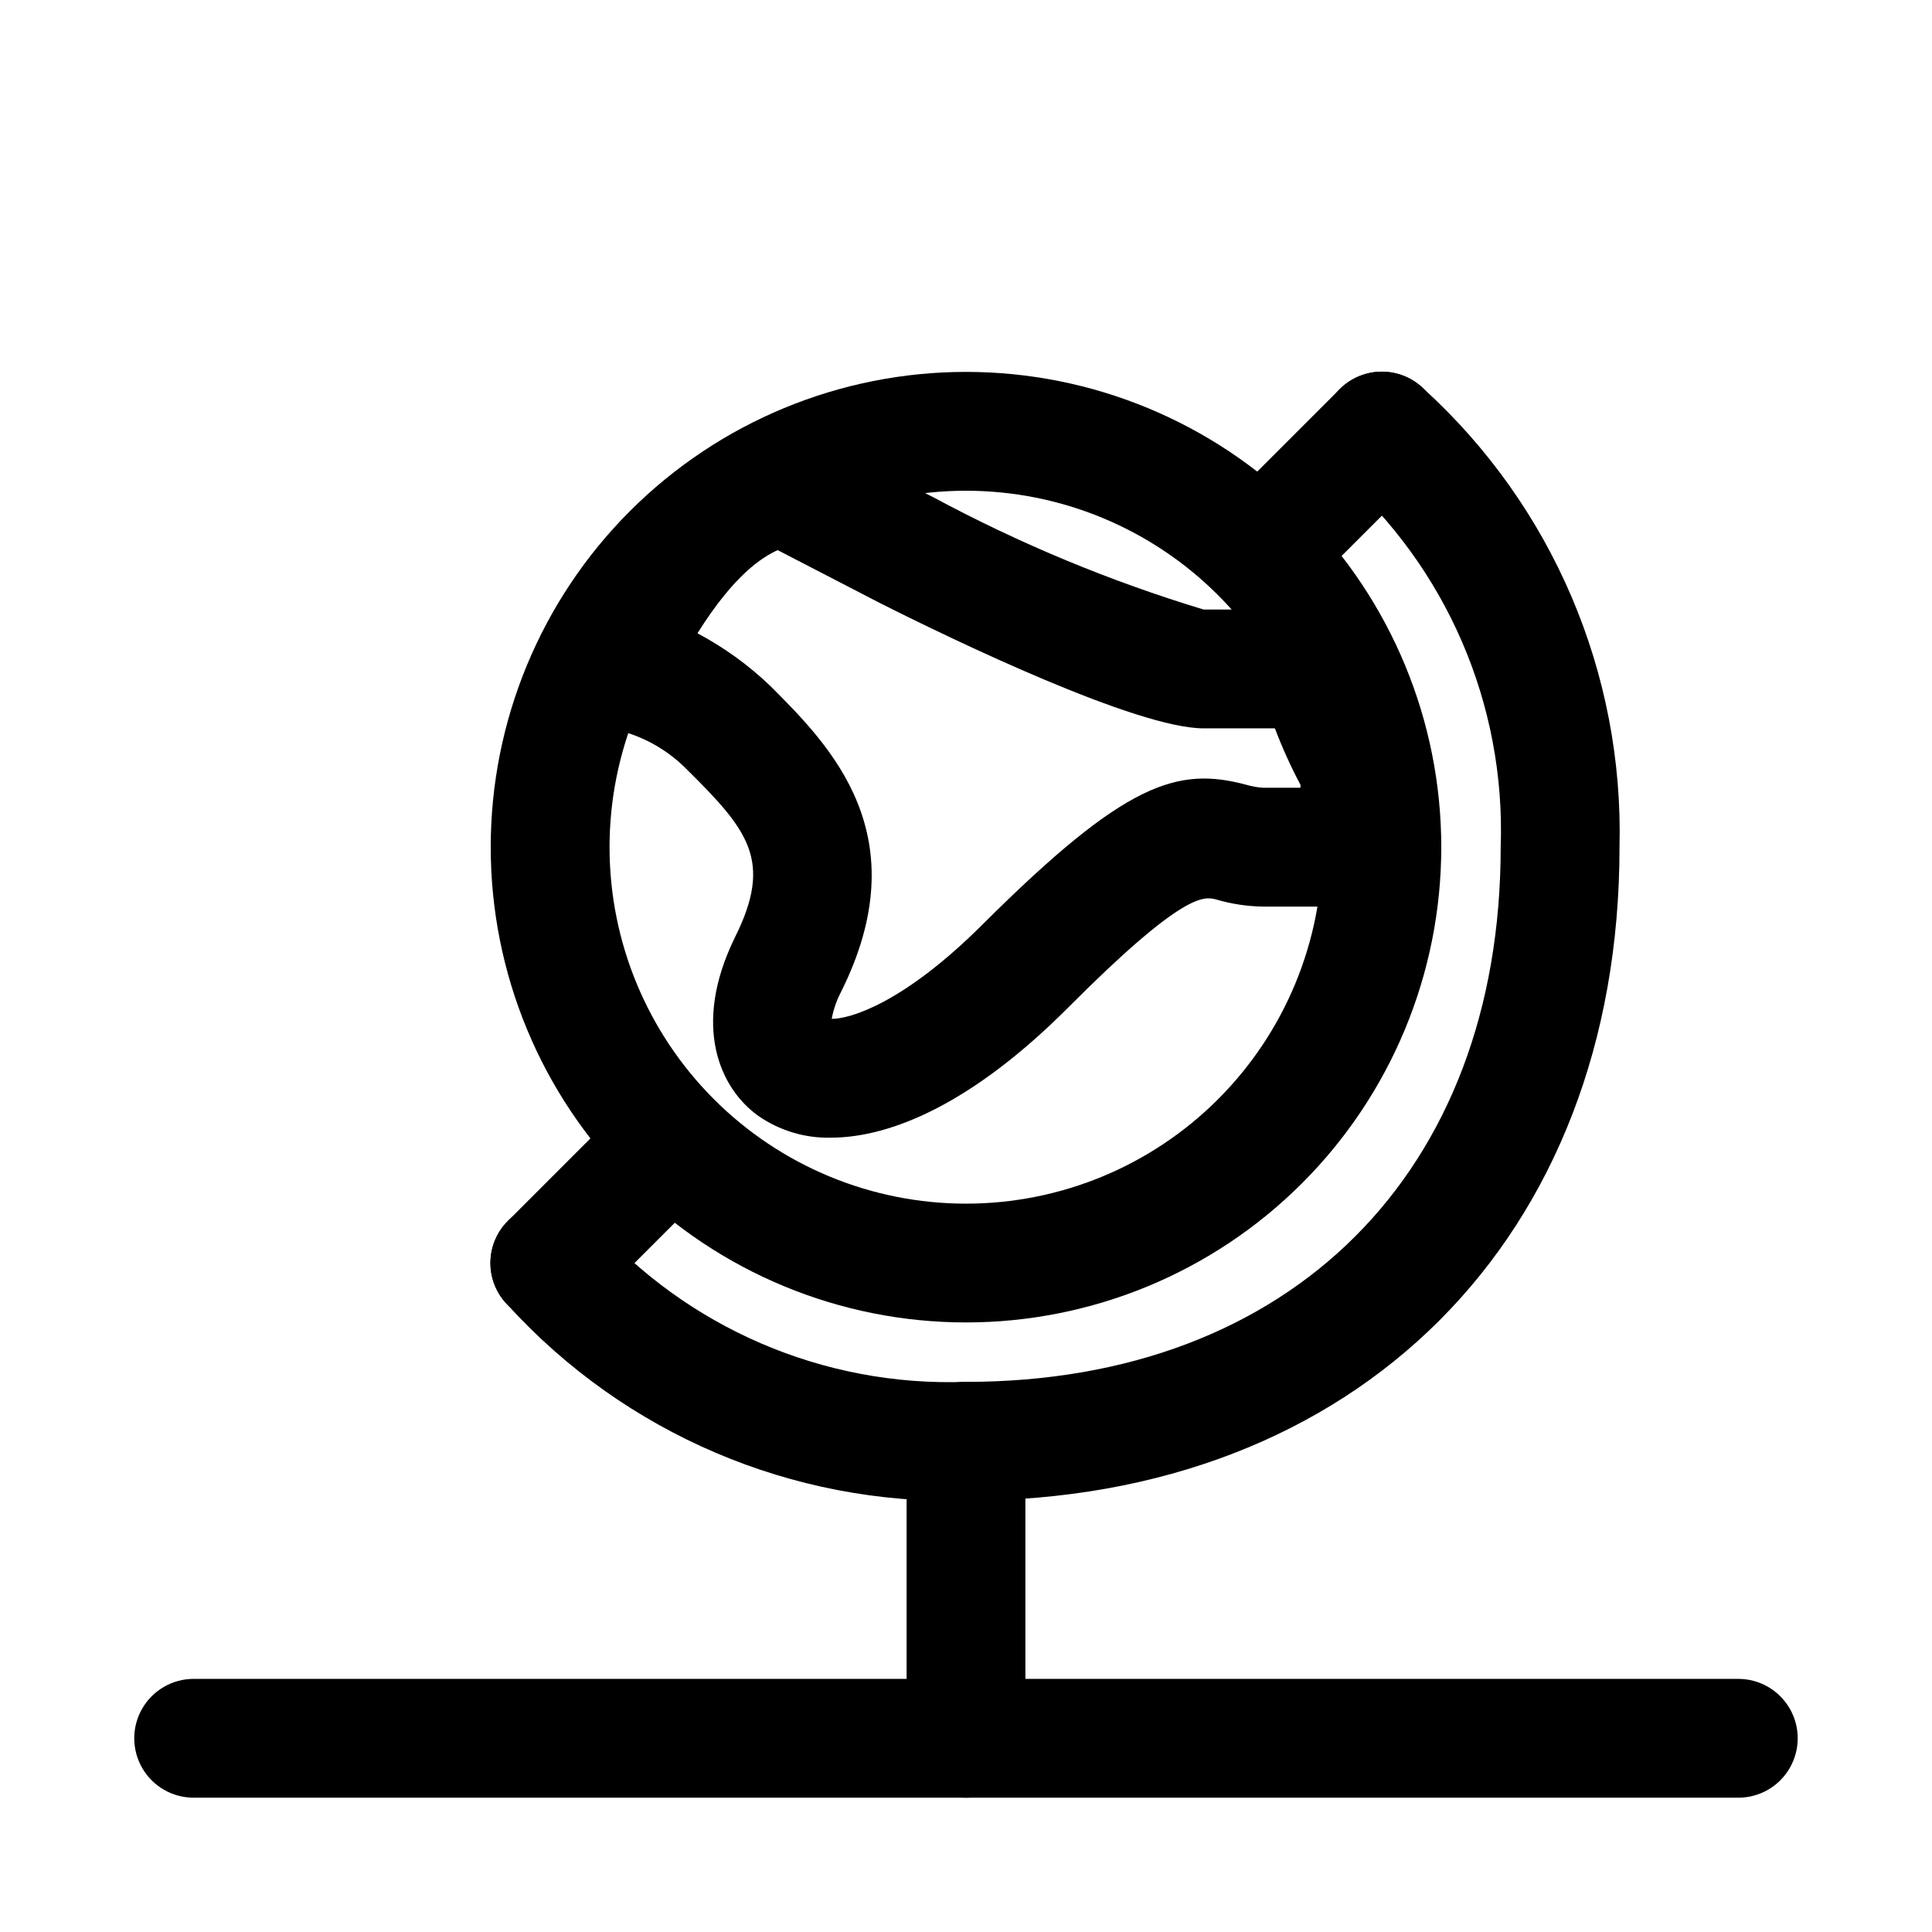
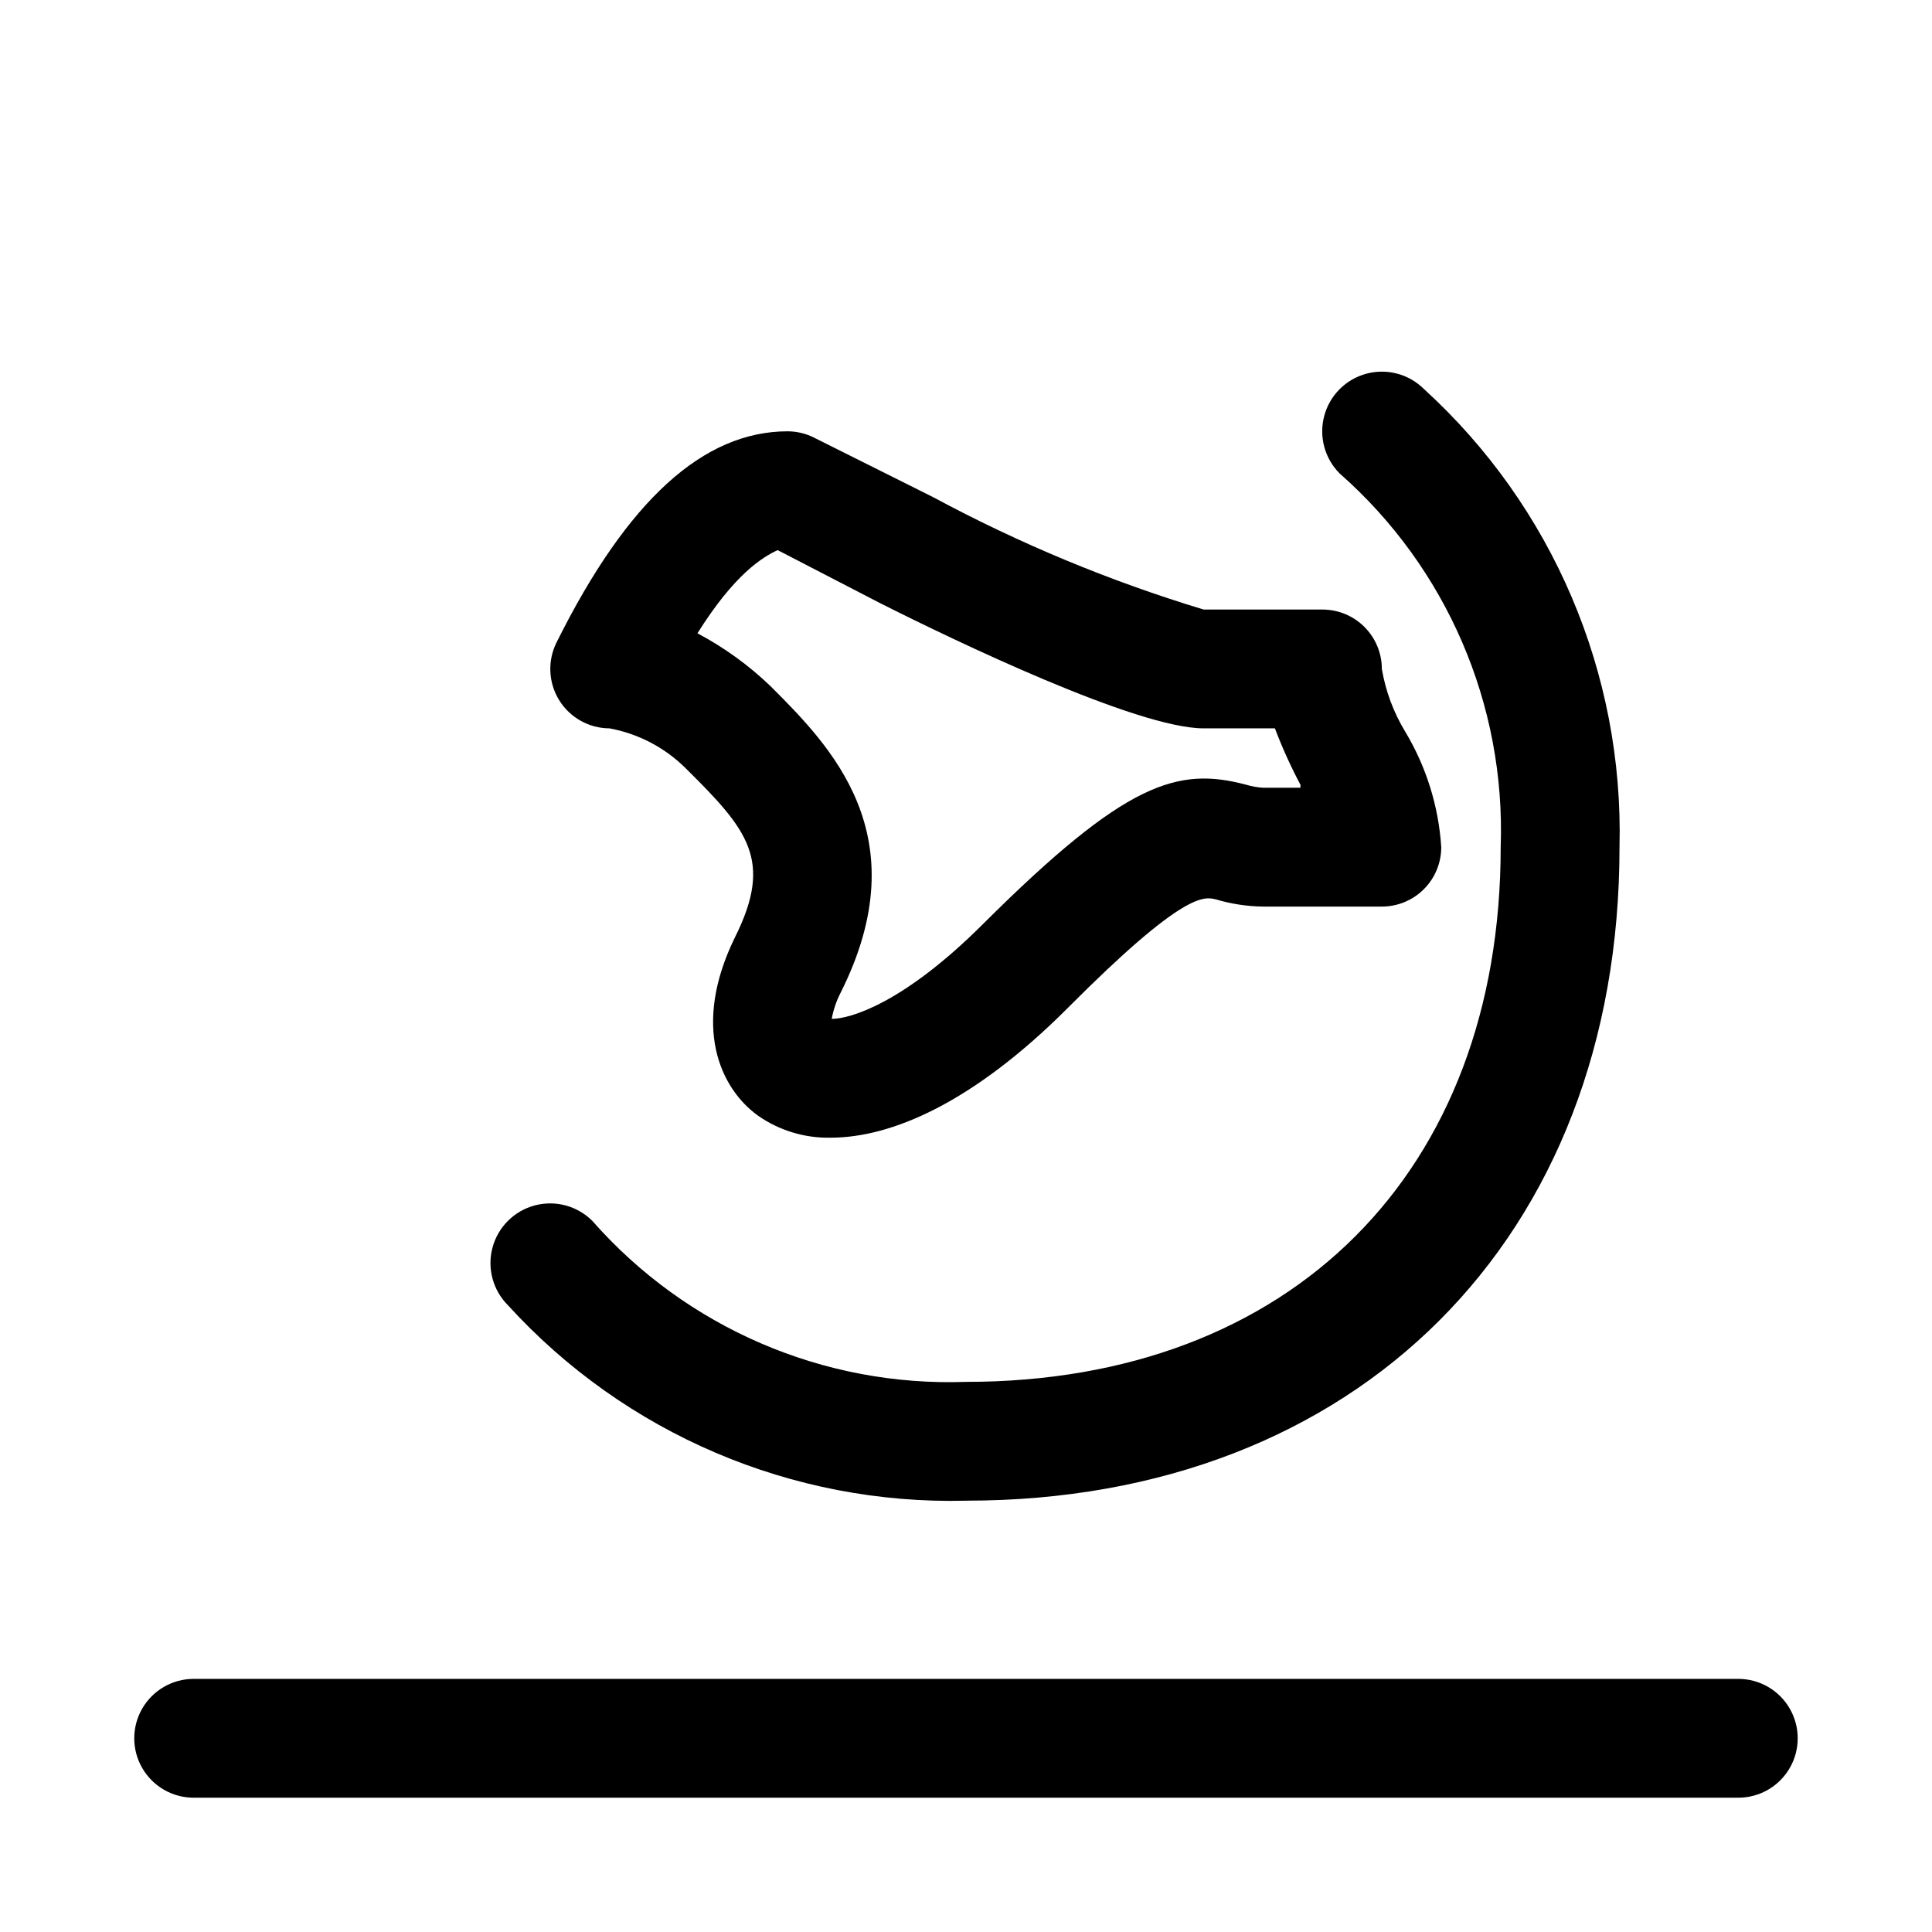
<svg xmlns="http://www.w3.org/2000/svg" fill="#000000" width="800px" height="800px" version="1.1" viewBox="144 144 512 512">
  <g>
    <path d="m604.67 620.41h-409.35c-5.625 0-10.82-3-13.633-7.871-2.812-4.871-2.812-10.871 0-15.742 2.812-4.871 8.008-7.875 13.633-7.875h409.35c5.625 0 10.82 3.004 13.633 7.875 2.812 4.871 2.812 10.871 0 15.742-2.812 4.871-8.008 7.871-13.633 7.871z" />
-     <path d="m400 620.41c-4.176 0-8.18-1.656-11.133-4.609-2.953-2.953-4.613-6.957-4.613-11.133v-78.723c0-5.625 3-10.82 7.871-13.633s10.875-2.812 15.746 0 7.871 8.008 7.871 13.633v78.723c0 4.176-1.66 8.18-4.609 11.133-2.953 2.953-6.957 4.609-11.133 4.609z" />
-     <path d="m400 494.46c-33.406 0-65.441-13.27-89.062-36.891-23.621-23.617-36.891-55.656-36.891-89.059 0-33.406 13.27-65.441 36.891-89.062 23.621-23.621 55.656-36.891 89.062-36.891 33.402 0 65.441 13.27 89.059 36.891 23.621 23.621 36.891 55.656 36.891 89.062 0 33.402-13.27 65.441-36.891 89.059-23.617 23.621-55.656 36.891-89.059 36.891zm0-220.41c-25.055 0-49.082 9.953-66.797 27.668s-27.668 41.742-27.668 66.797c0 25.051 9.953 49.078 27.668 66.797 17.715 17.715 41.742 27.668 66.797 27.668 25.051 0 49.078-9.953 66.793-27.668 17.719-17.719 27.668-41.746 27.668-66.797 0-25.055-9.949-49.082-27.668-66.797-17.715-17.715-41.742-27.668-66.793-27.668z" />
    <path d="m364.1 445.5c-6.856 0.137-13.582-1.902-19.207-5.828-10.078-7.242-17.633-23.773-6.141-47.23 10.234-20.469 3.465-28.496-12.91-44.715-5.527-5.547-12.609-9.281-20.309-10.703-5.457-0.02-10.516-2.859-13.371-7.508-2.856-4.652-3.098-10.449-0.641-15.32 18.734-37.629 38.887-55.895 61.242-55.895 2.465 0.016 4.891 0.609 7.086 1.734l31.488 15.742c22.828 12.277 46.824 22.246 71.637 29.758h31.488-0.004c4.176 0 8.184 1.656 11.133 4.609 2.953 2.953 4.613 6.957 4.613 11.133 0.992 5.848 3.074 11.457 6.141 16.531 5.613 9.316 8.91 19.848 9.602 30.703 0 4.176-1.656 8.18-4.609 11.133s-6.957 4.609-11.133 4.609h-31.488c-4.215-0.055-8.398-0.691-12.438-1.891-3.148-0.789-8.5-2.203-39.359 28.812-25.191 25.191-46.762 34.324-62.82 34.324zm-35.266-133.67c7.074 3.75 13.59 8.465 19.363 14.012 15.742 15.742 39.516 39.516 18.578 81.238-1.125 2.18-1.922 4.516-2.359 6.93 4.879 0 19.051-4.094 40.148-25.191 37.785-37.629 51.484-41.723 69.746-36.84h-0.004c1.438 0.426 2.918 0.688 4.41 0.785h9.918v-0.789 0.004c-2.566-4.84-4.828-9.836-6.769-14.957h-18.891c-17.633 0-65.809-23.145-85.805-33.219l-27.082-14.016c-4.094 1.891-11.492 6.457-21.254 22.043z" />
    <path d="m400 541.7c-46.062 1.152-90.352-17.746-121.39-51.797-3.996-3.996-5.555-9.816-4.094-15.27 1.461-5.457 5.723-9.719 11.18-11.18 5.453-1.461 11.277 0.098 15.27 4.09 24.945 28.348 61.293 44.008 99.031 42.668 86.121 0 141.7-55.578 141.7-141.7 1.34-37.738-14.32-74.086-42.668-99.031-3.992-3.992-5.551-9.816-4.09-15.27 1.461-5.457 5.723-9.719 11.18-11.18 5.453-1.461 11.273 0.098 15.27 4.094 34.051 31.035 52.949 75.328 51.797 121.39 0 103.59-69.59 173.18-173.18 173.18z" />
-     <path d="m289.79 494.46c-4.184 0.027-8.207-1.617-11.176-4.562-2.981-2.957-4.66-6.981-4.66-11.18s1.68-8.223 4.66-11.18l31.488-31.488c3.992-3.992 9.812-5.551 15.27-4.09 5.453 1.461 9.715 5.723 11.176 11.18 1.465 5.453-0.098 11.273-4.09 15.27l-31.488 31.488c-2.973 2.945-6.992 4.59-11.18 4.562z" />
-     <path d="m478.72 305.54c-4.184 0.023-8.207-1.621-11.18-4.566-2.981-2.957-4.656-6.981-4.656-11.18 0-4.195 1.676-8.223 4.656-11.176l31.488-31.488c3.996-3.996 9.816-5.555 15.27-4.094 5.457 1.461 9.719 5.723 11.18 11.18 1.461 5.453-0.098 11.277-4.09 15.27l-31.488 31.488c-2.973 2.945-6.996 4.59-11.18 4.566z" />
  </g>
</svg>